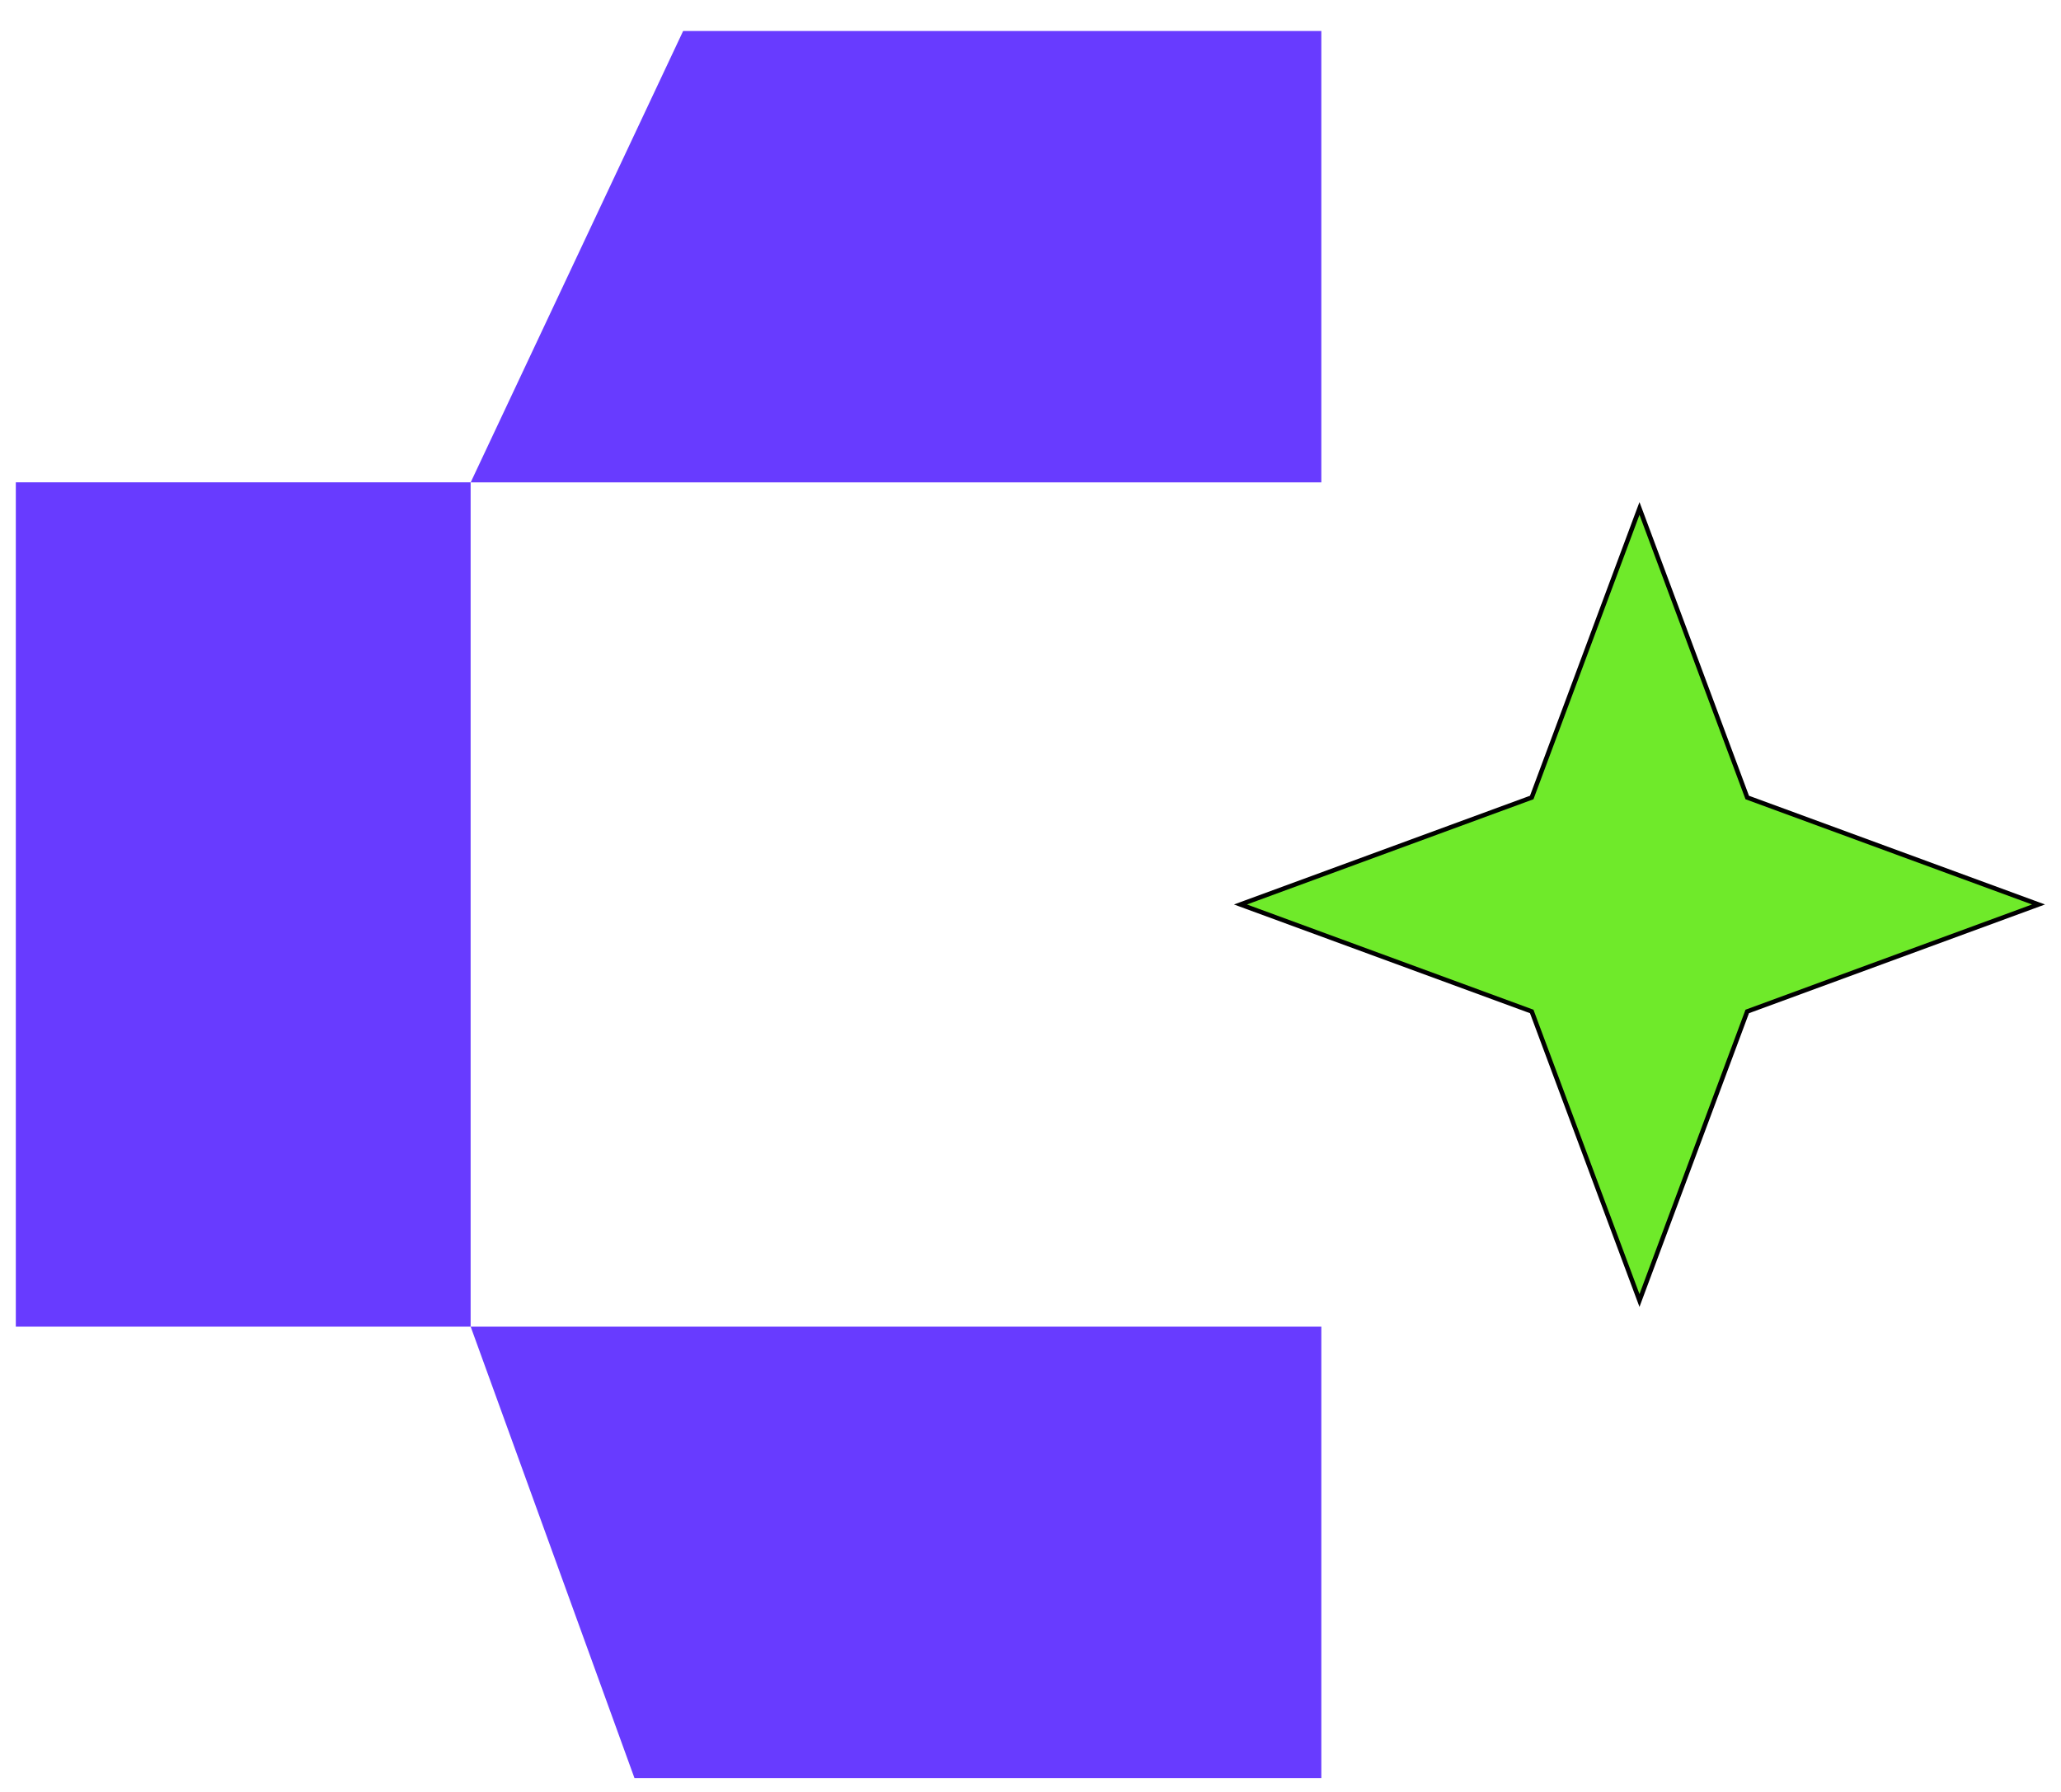
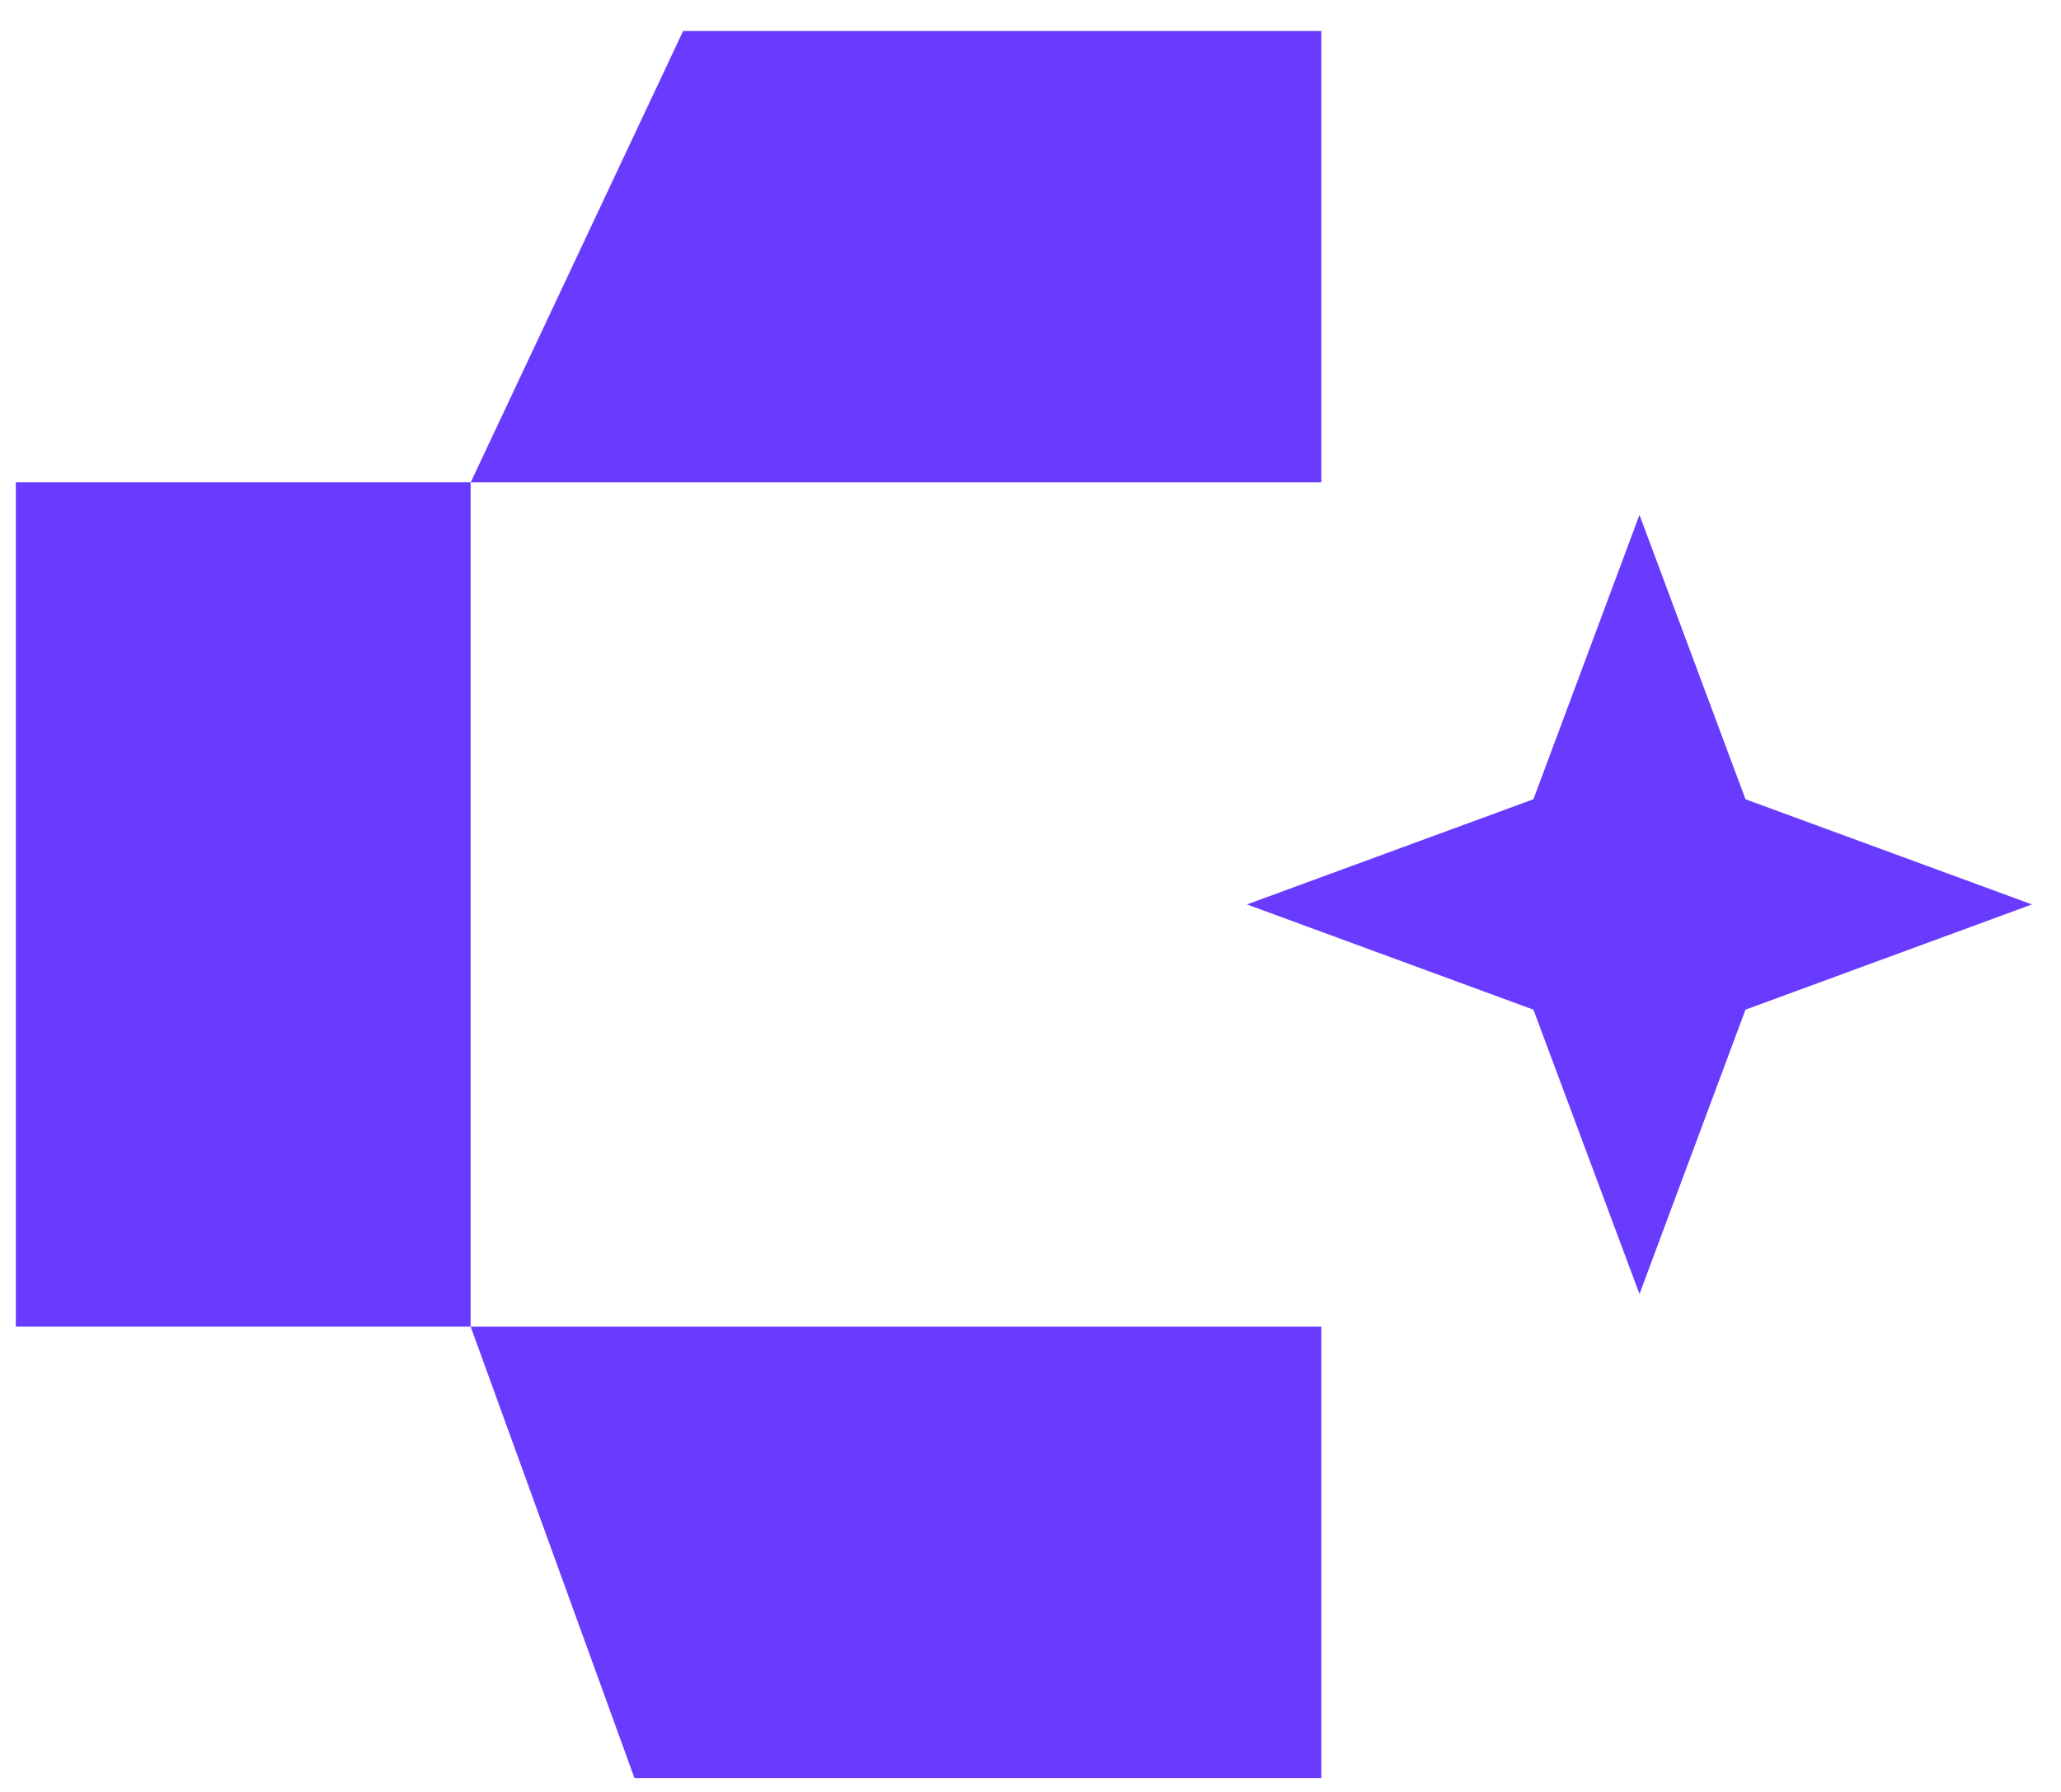
<svg xmlns="http://www.w3.org/2000/svg" fill="none" viewBox="0 0 46 40" height="40" width="46">
  <path fill="#683BFF" d="M29.491 0.692H15.247L10.505 10.768H29.491V0.692ZM38.958 17.841L36.592 11.493L34.225 17.841L27.831 20.189L34.225 22.538L36.592 28.886L38.958 22.538L45.352 20.189L38.958 17.841ZM10.505 29.614H29.491V39.691H14.161L10.505 29.614ZM0.353 10.767L0.353 29.614H10.504L10.504 10.767H0.353Z" clip-rule="evenodd" fill-rule="evenodd" />
-   <path stroke-width="0.1" stroke="black" fill="#6FEA2A" d="M36.639 11.475L36.592 11.35L36.545 11.475L34.187 17.802L27.814 20.143L27.686 20.19L27.814 20.237L34.187 22.578L36.545 28.904L36.592 29.03L36.639 28.904L38.997 22.578L45.37 20.237L45.498 20.19L45.37 20.143L38.997 17.802L36.639 11.475Z" />
</svg>